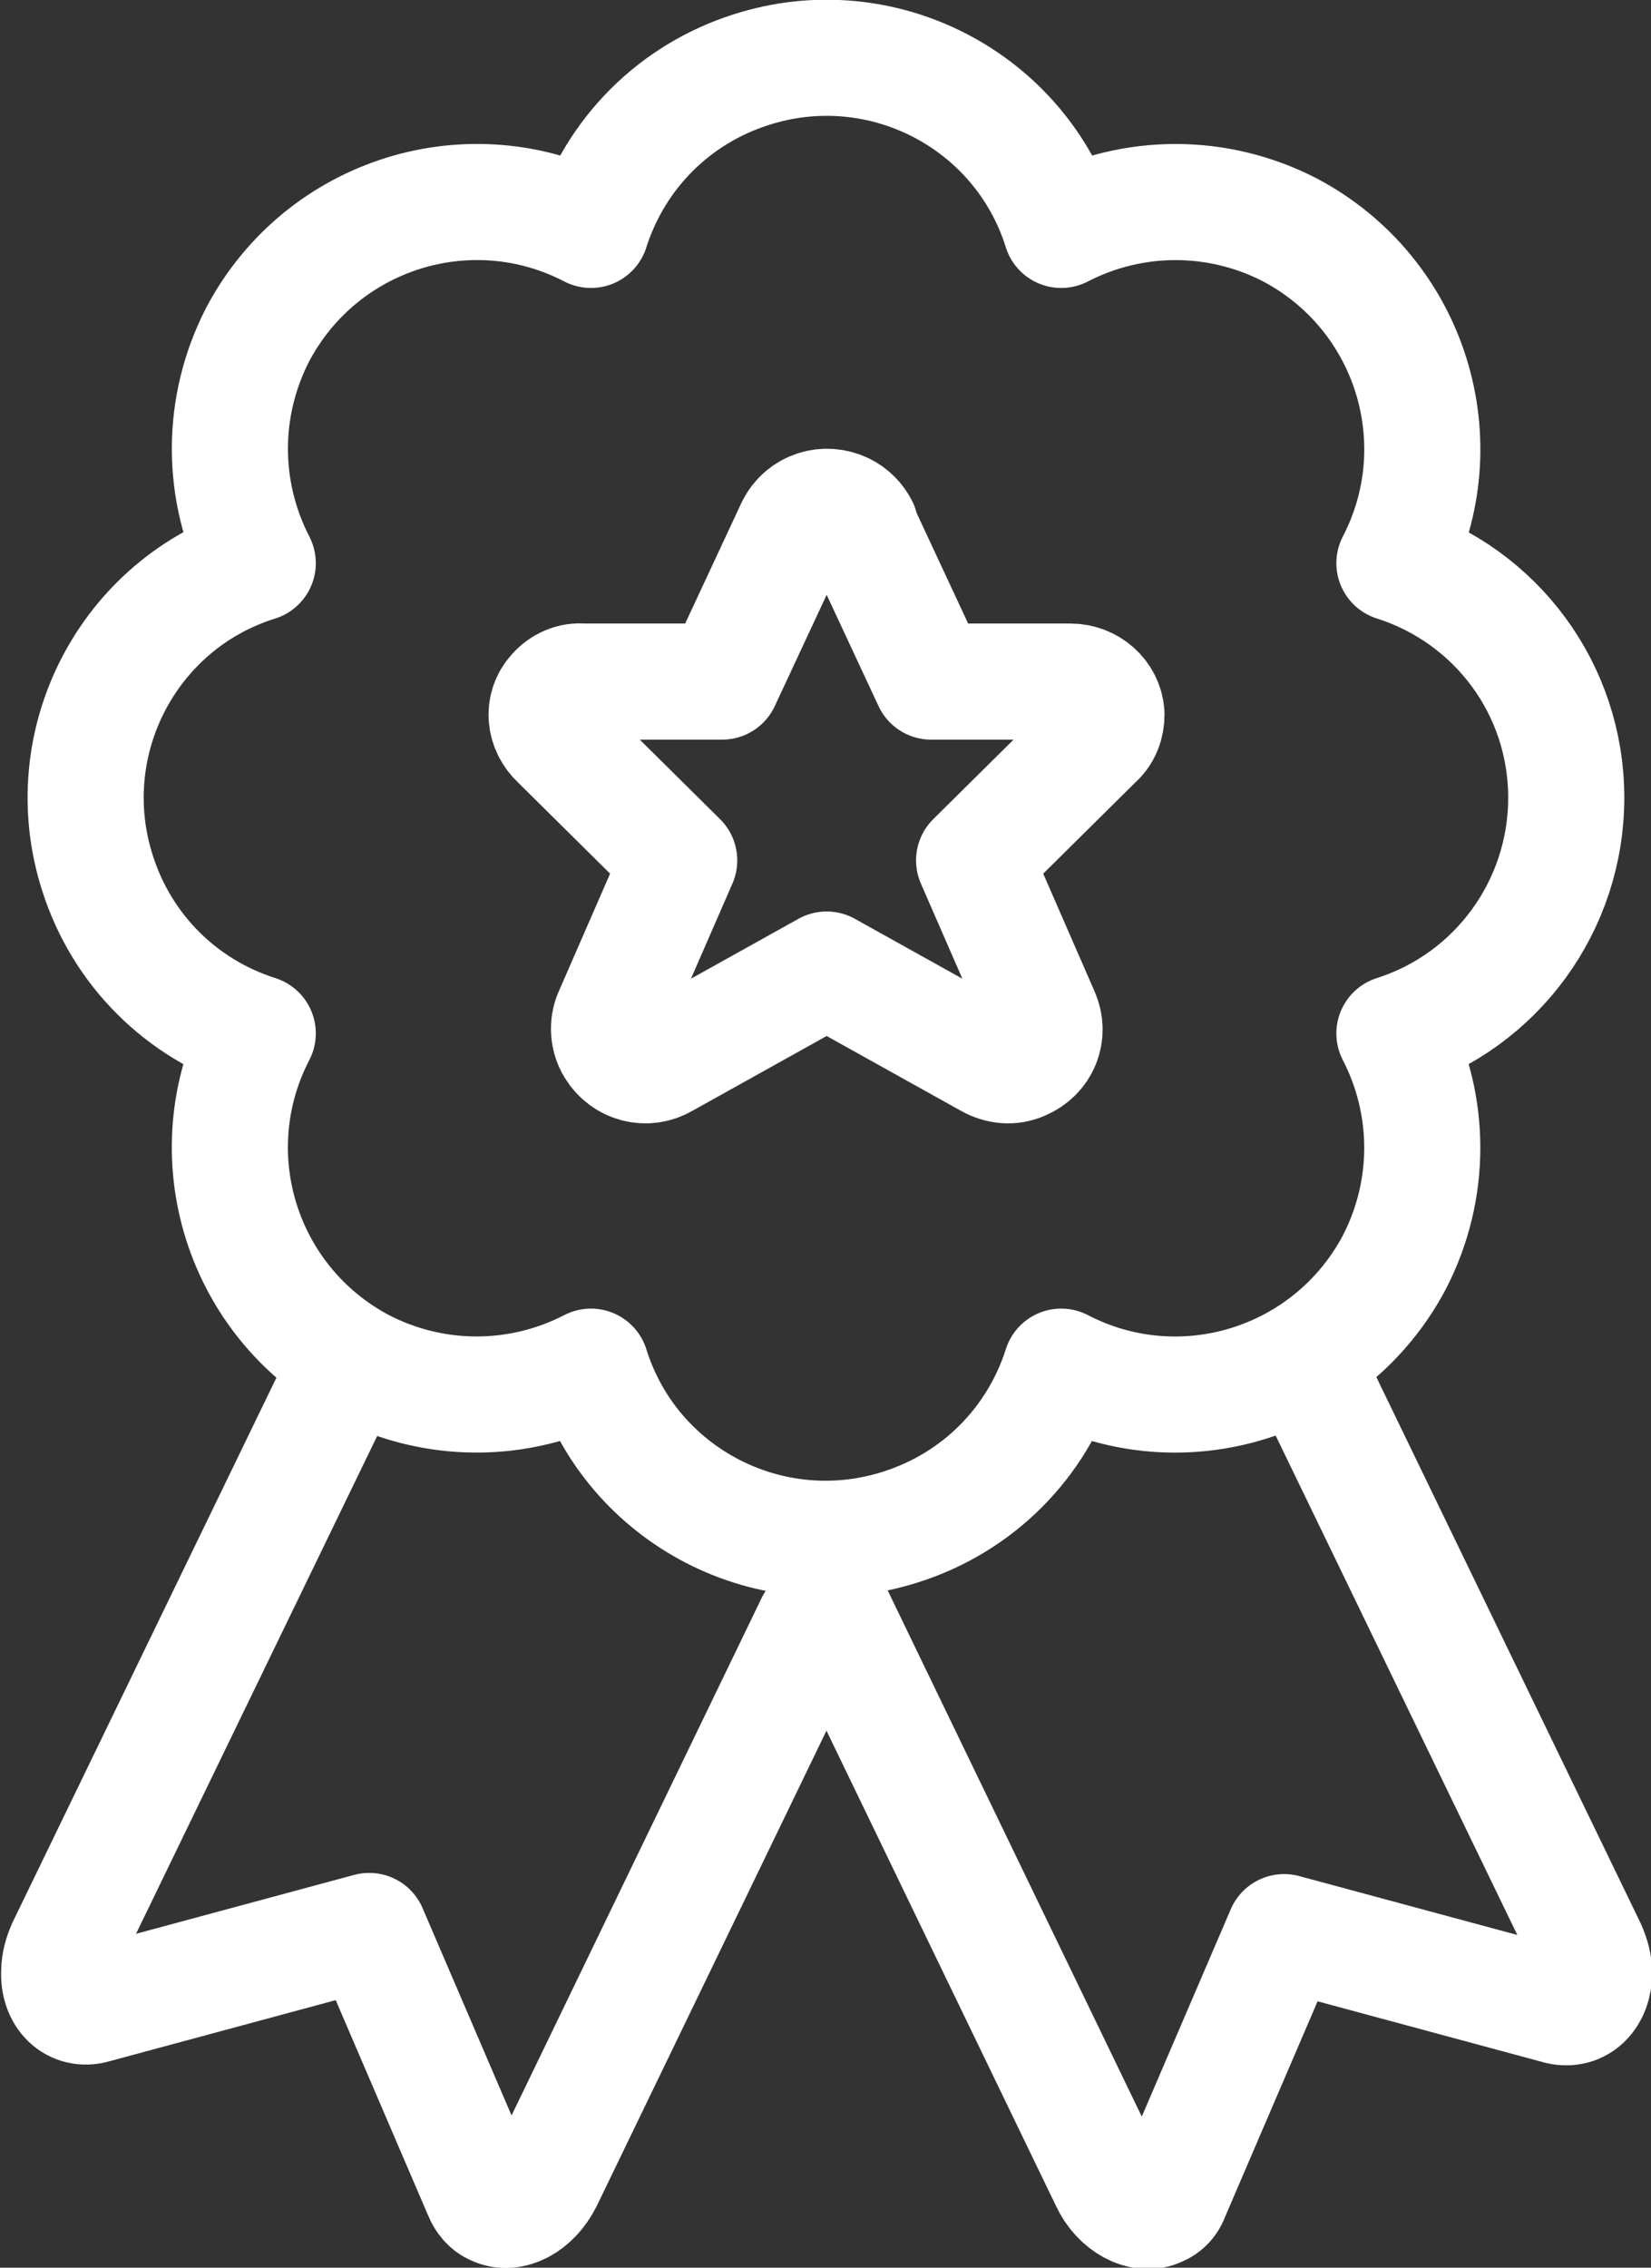
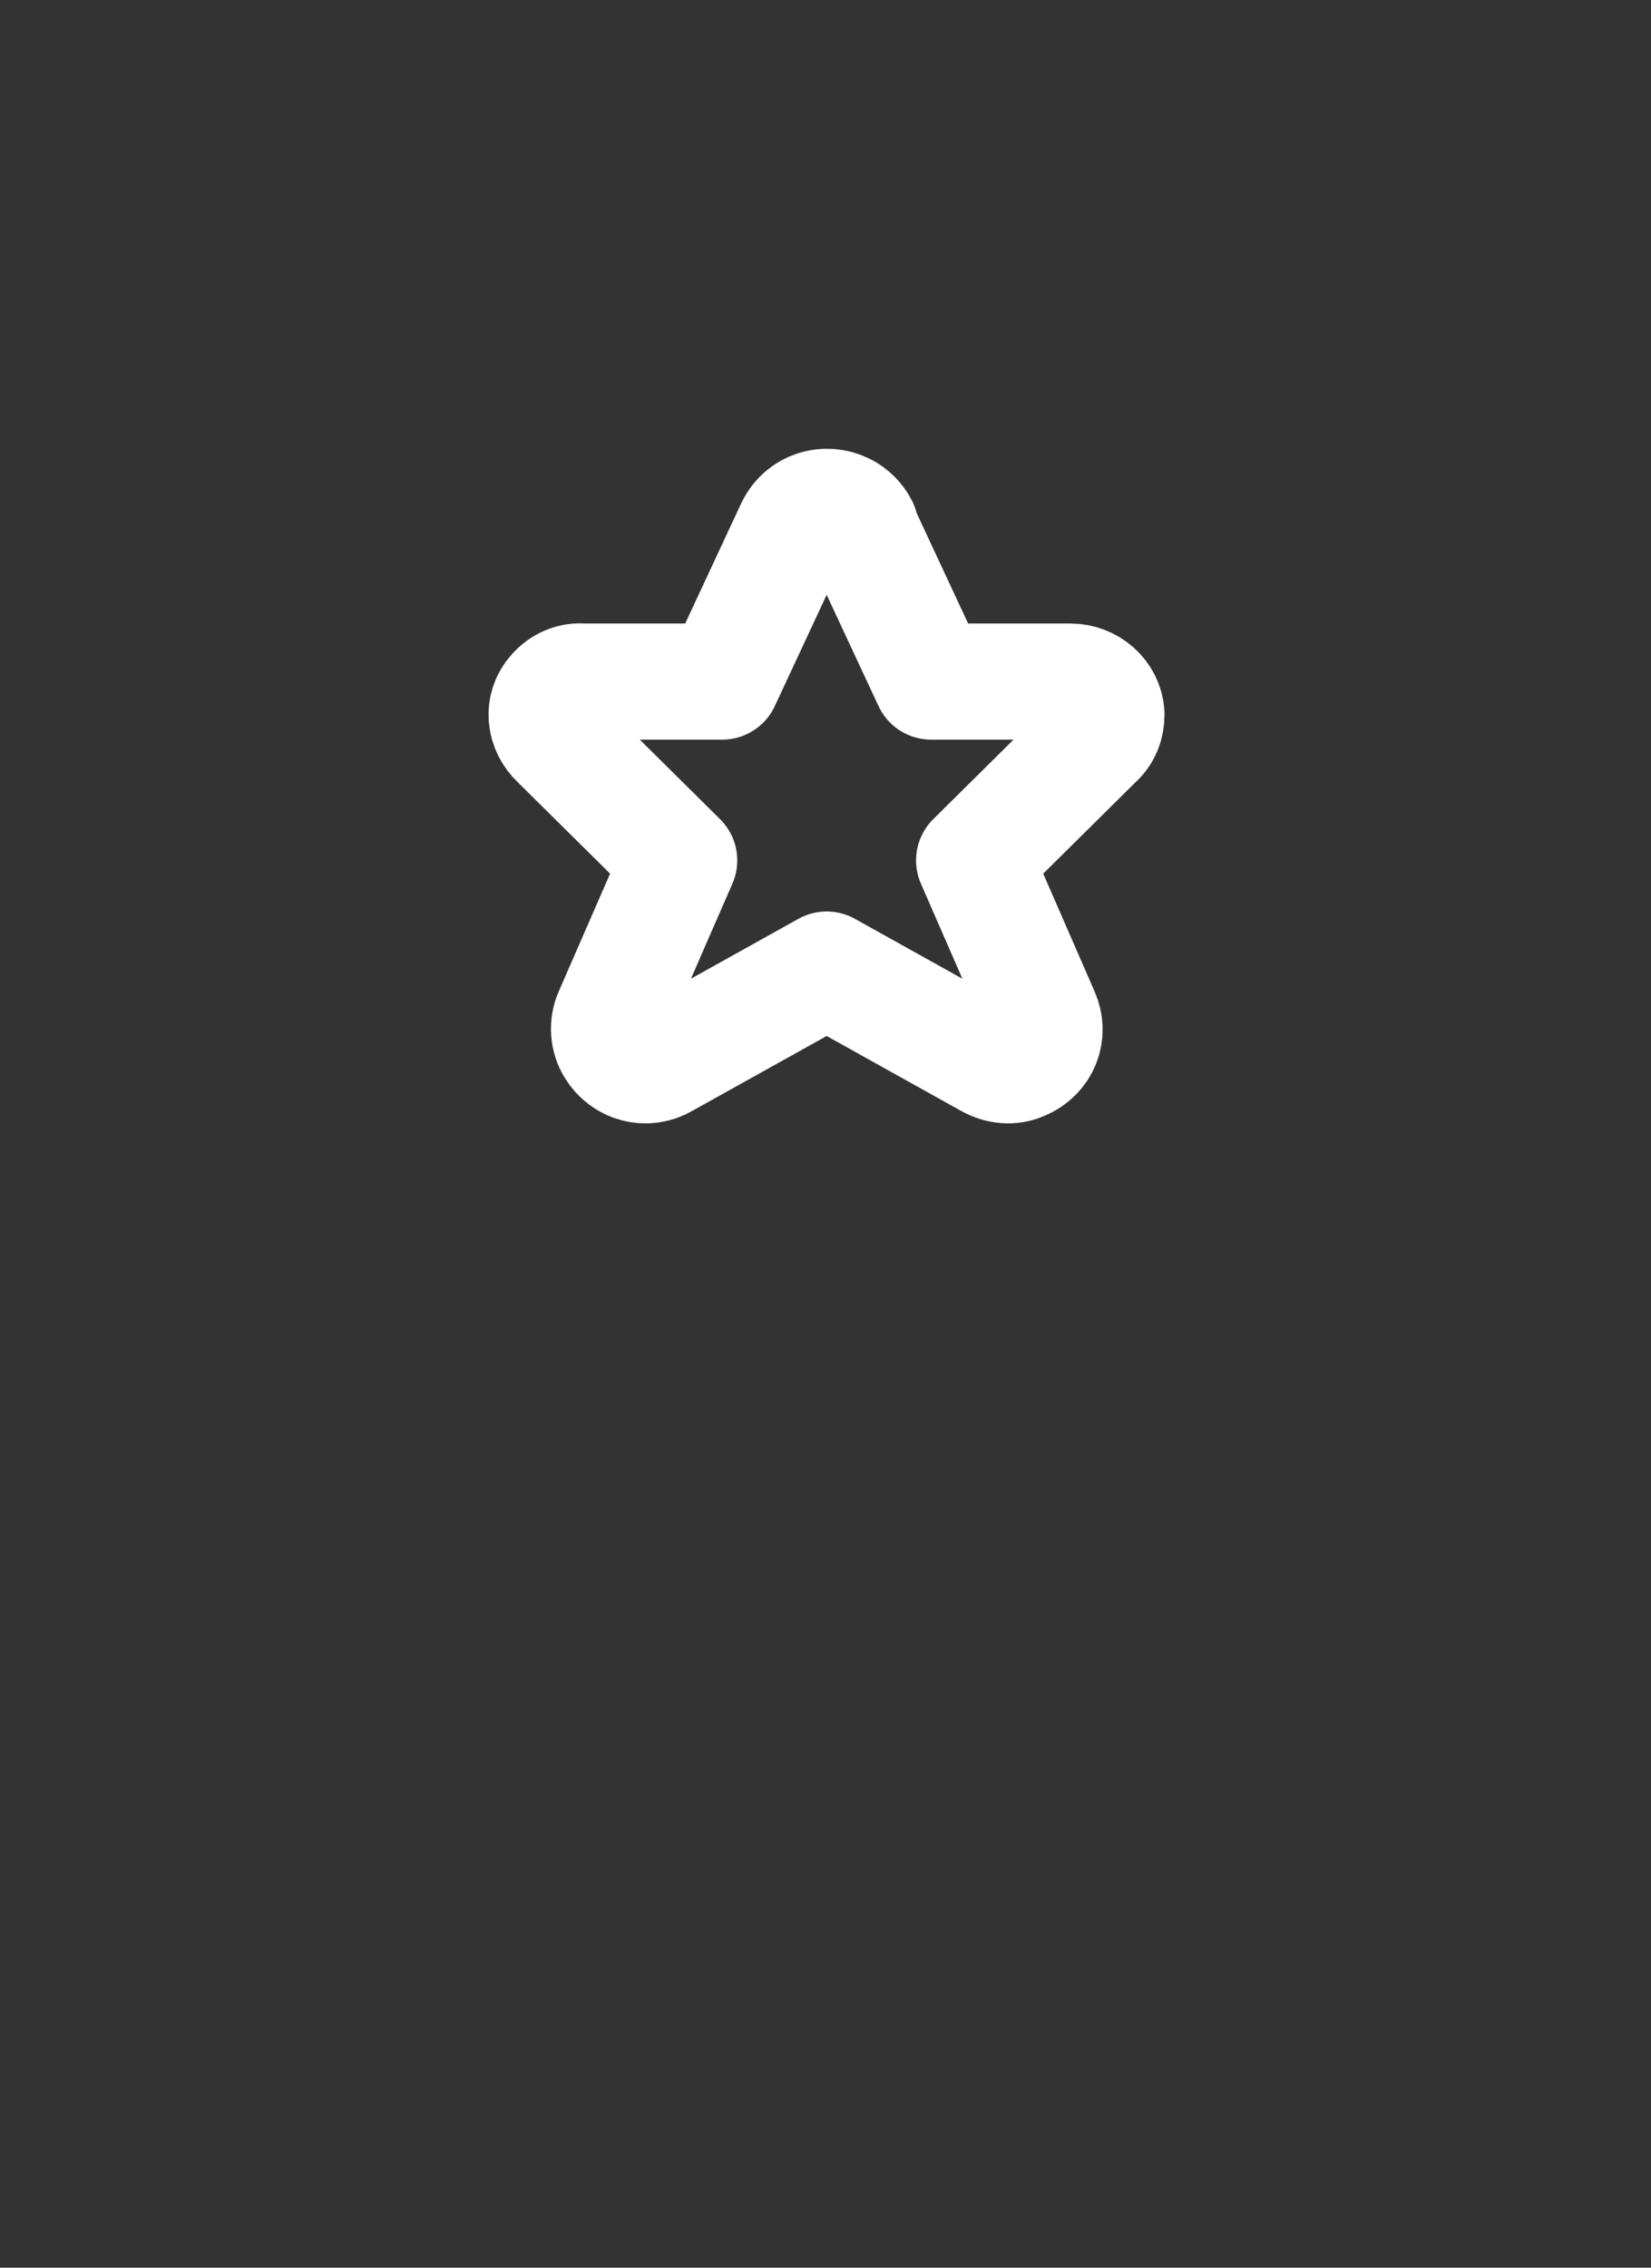
<svg xmlns="http://www.w3.org/2000/svg" id="Layer_2" viewBox="0 0 14.22 19.53">
  <rect x="0" y="0" width="14.22" height="19.53" fill="#333333" stroke="none" />
  <g id="New_Design">
-     <path d="m7.01,13.98l-2.32,4.8c-.1.2-.29.3-.43.23-.05-.02-.09-.07-.11-.12l-.97-2.26-2.37.64c-.17.05-.31-.08-.3-.29,0-.07.02-.14.05-.21l2.34-4.83" style="fill:none; stroke:#fff; stroke-linecap:round; stroke-linejoin:round;" />
-     <path d="m13.49,6.87c0-.93-.6-1.74-1.48-2.02.54-1.04.14-2.32-.9-2.87-.62-.32-1.35-.32-1.97,0-.35-1.12-1.55-1.74-2.67-1.38-.66.21-1.17.72-1.38,1.38-1.04-.54-2.32-.14-2.87.9-.32.62-.32,1.35,0,1.97-1.12.35-1.74,1.55-1.38,2.67.21.66.72,1.17,1.38,1.38-.54,1.04-.14,2.32.9,2.87.62.32,1.35.32,1.97,0,.35,1.12,1.55,1.74,2.67,1.38.66-.21,1.17-.72,1.38-1.38,1.04.54,2.32.14,2.87-.9.32-.62.32-1.35,0-1.97.88-.28,1.48-1.1,1.48-2.03Z" style="fill:none; stroke:#fff; stroke-linecap:round; stroke-linejoin:round;" />
    <path d="m7.4,4.54l.62,1.33h1.2c.16,0,.3.12.31.28,0,.09-.03.17-.1.23l-1.04,1.03.58,1.33c.07.16,0,.34-.17.41-.09.04-.19.03-.28-.02l-1.4-.78-1.4.78c-.15.09-.34.04-.43-.11-.05-.08-.06-.19-.02-.28l.58-1.33-1.04-1.03c-.12-.11-.14-.29-.03-.41.06-.07.15-.11.24-.1h1.2l.62-1.33c.08-.16.27-.22.43-.14.06.03.11.08.14.14Z" style="fill:none; stroke:#fff; stroke-linecap:round; stroke-linejoin:round;" />
-     <path d="m11.27,11.8l2.41,4.98c.03.07.05.14.05.21,0,.2-.13.33-.3.29l-2.37-.64-.97,2.26c-.02.06-.06.1-.11.12-.14.07-.34-.04-.43-.23l-2.41-4.99" style="fill:none; stroke:#fff; stroke-linecap:round; stroke-linejoin:round;" />
  </g>
</svg>